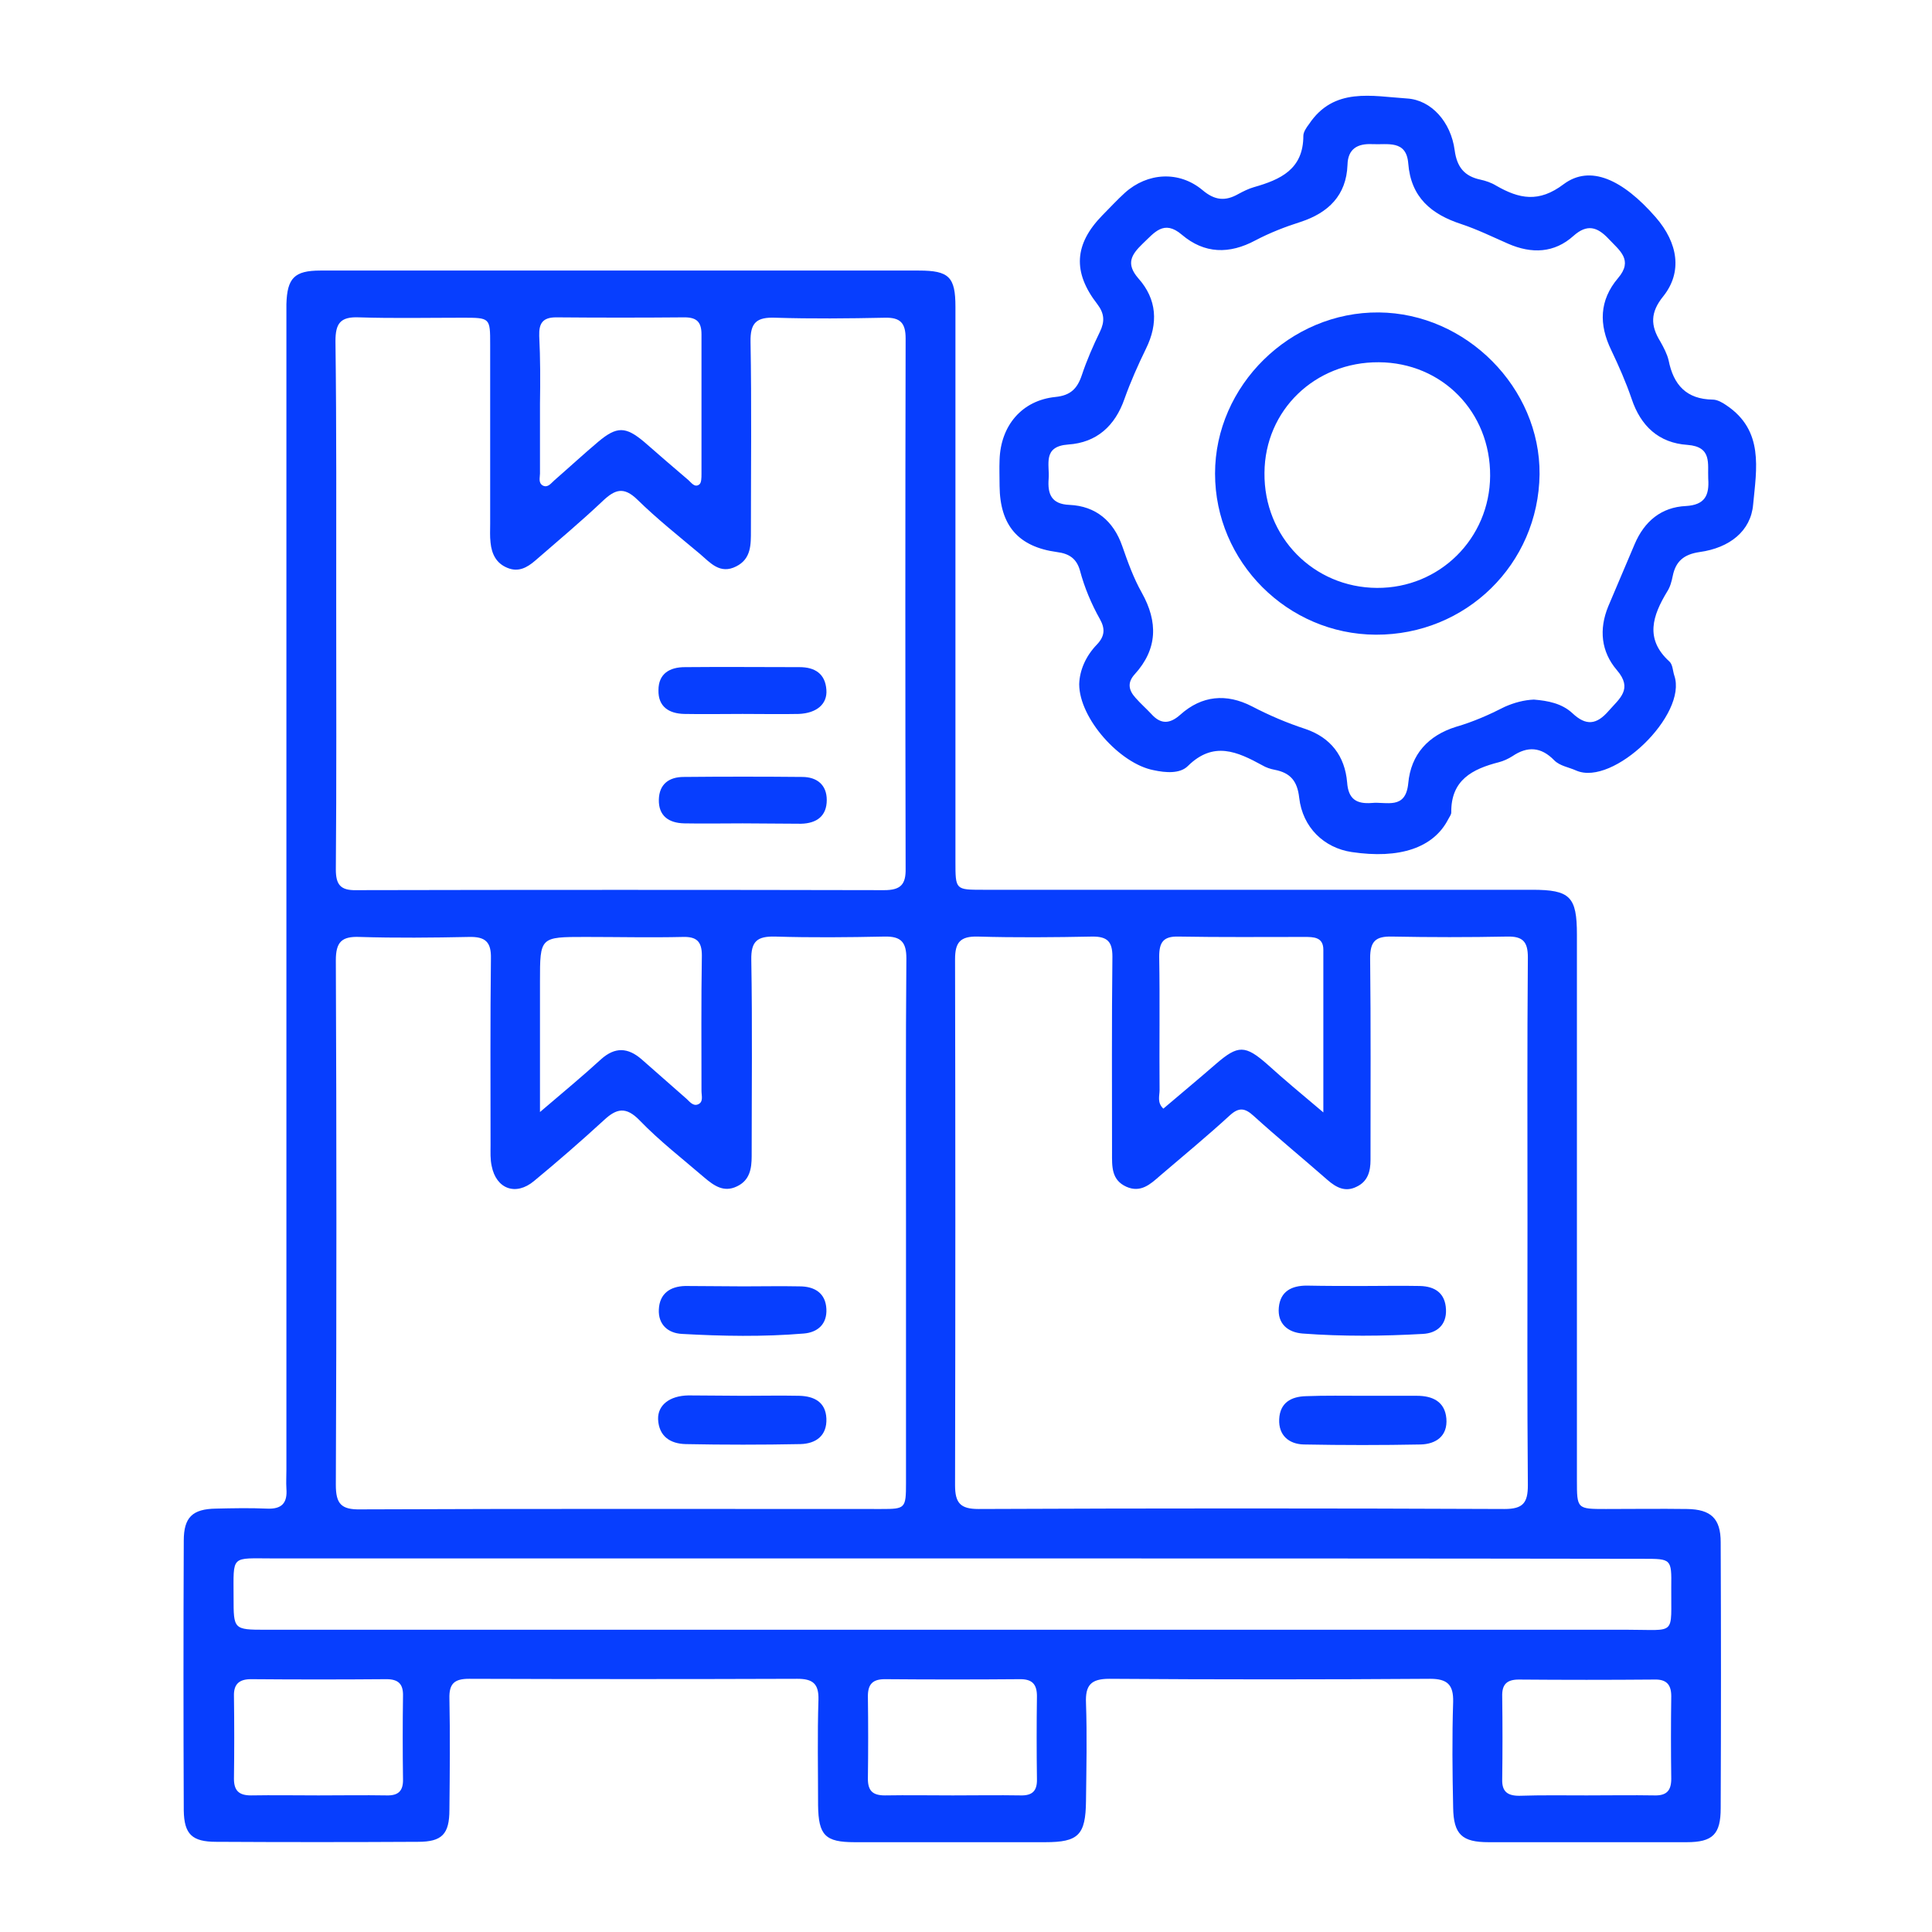
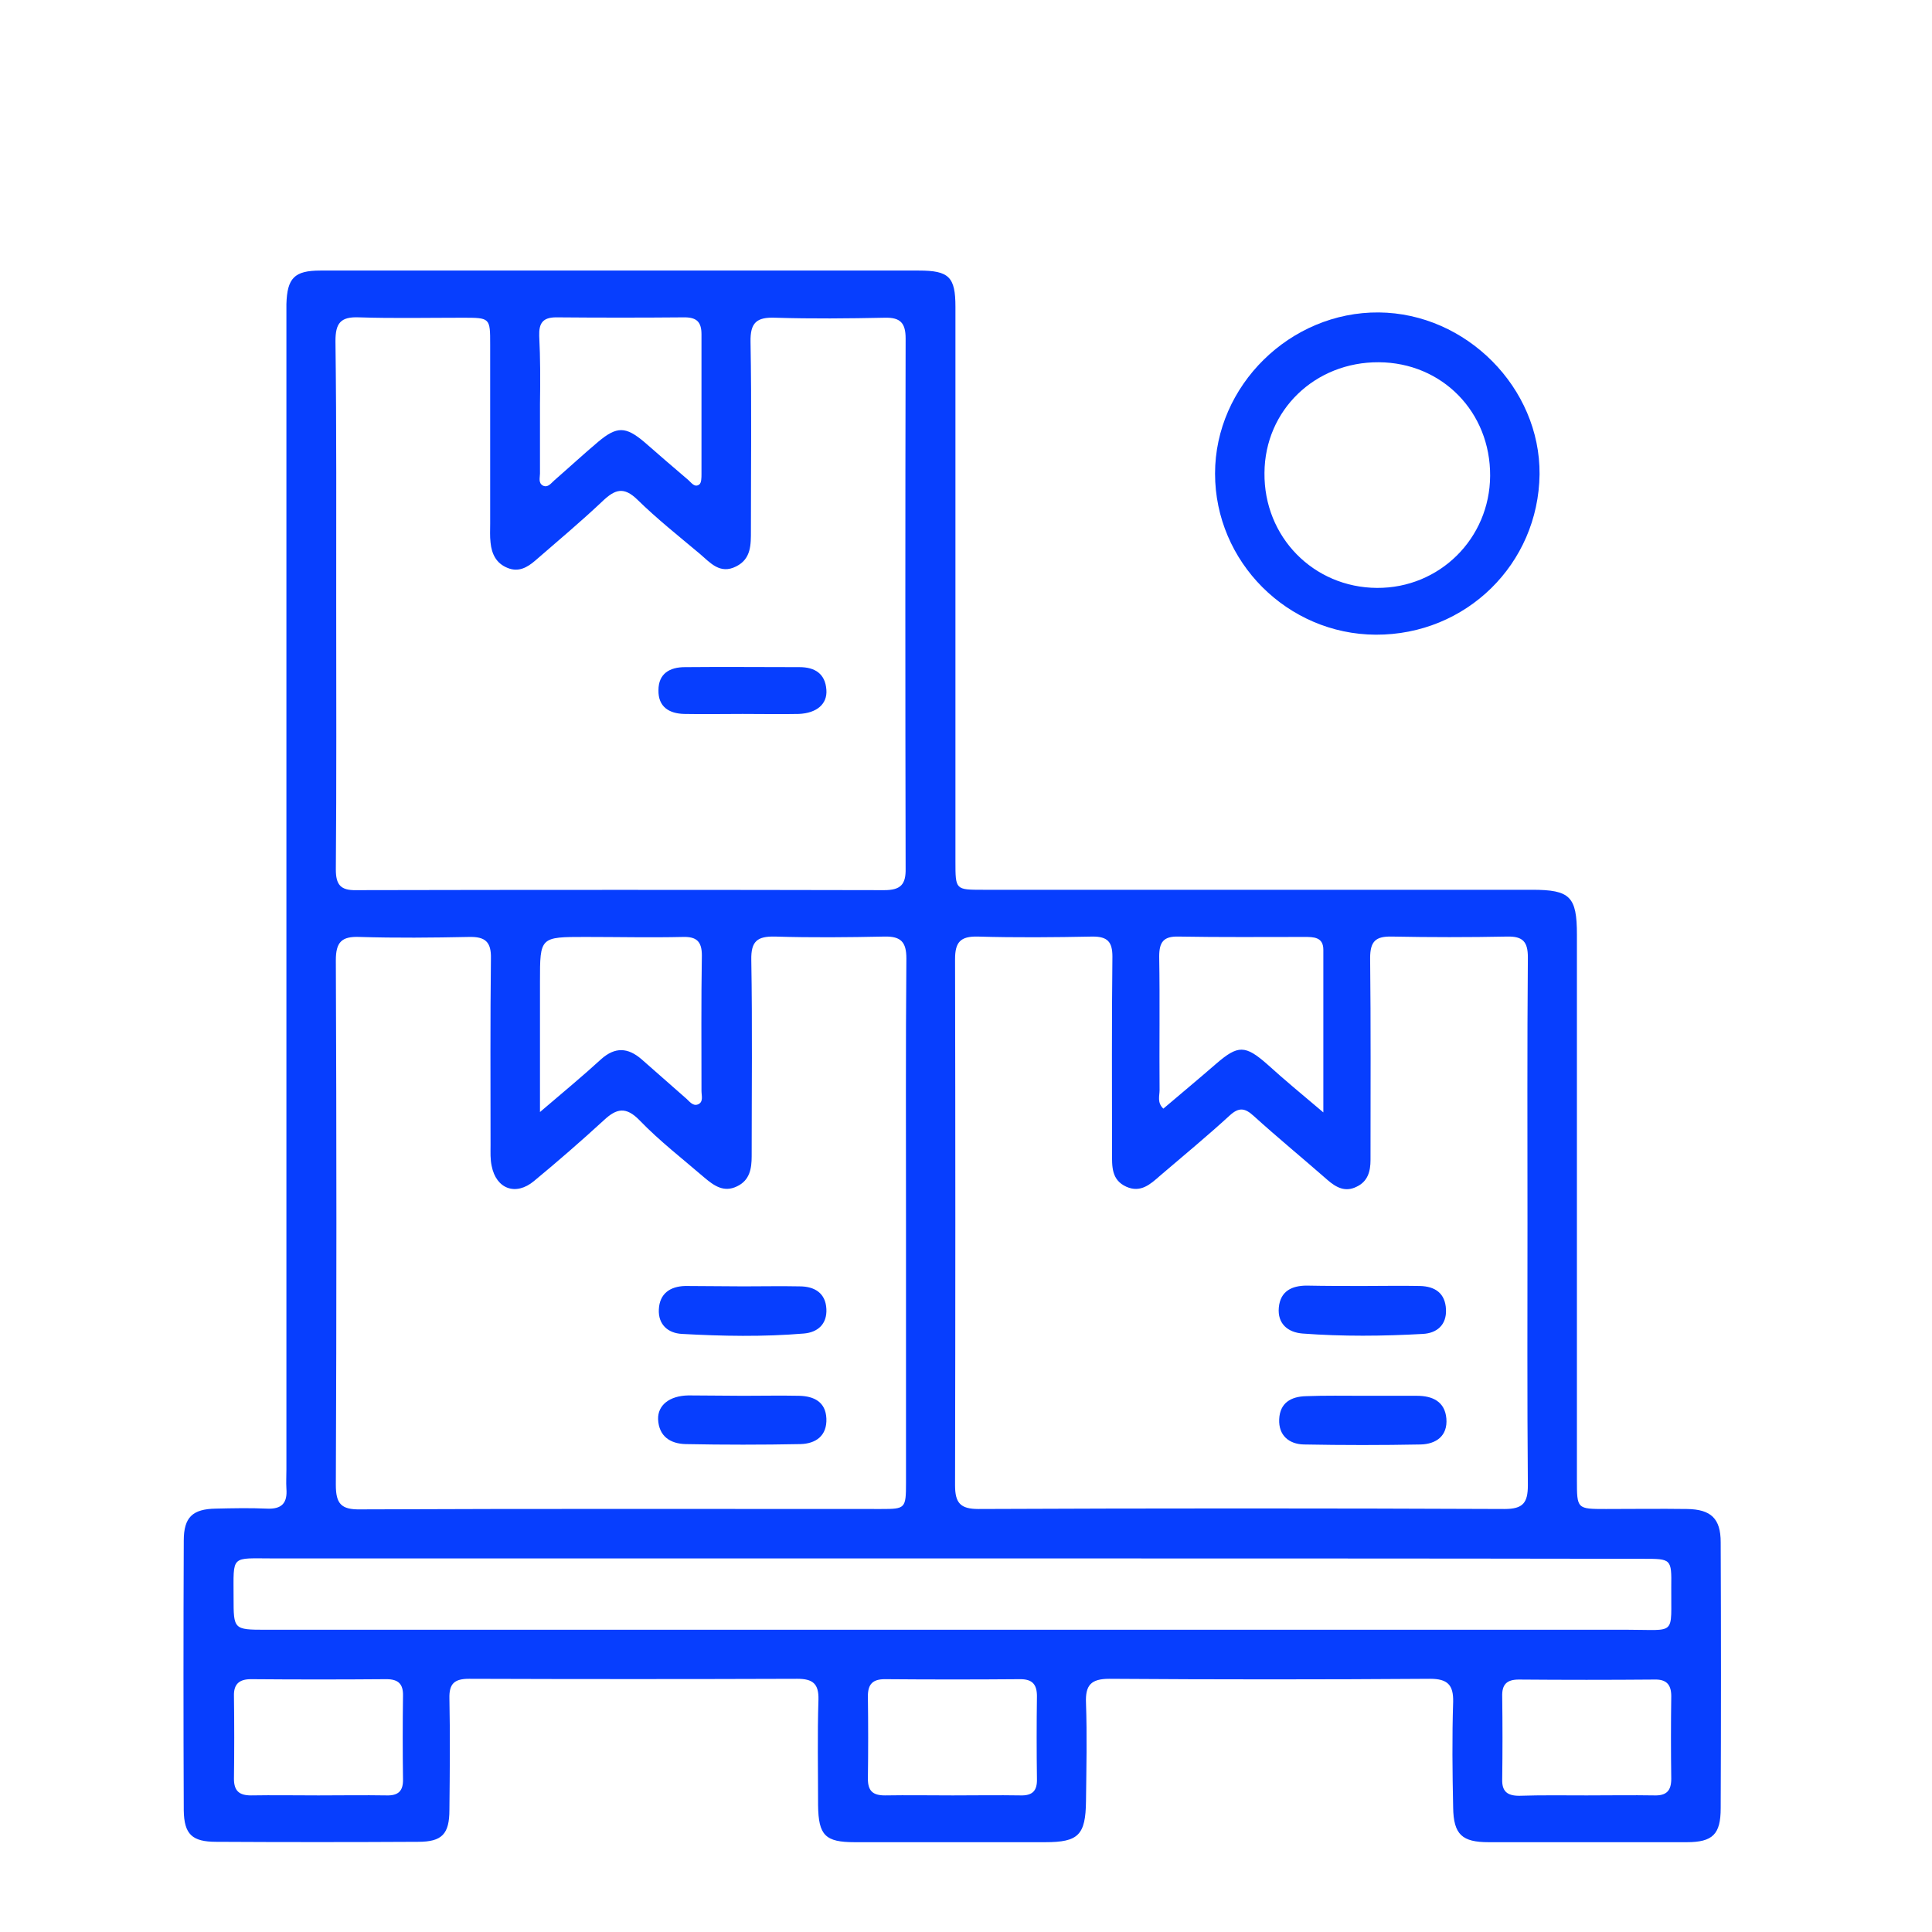
<svg xmlns="http://www.w3.org/2000/svg" version="1.1" id="Layer_1" x="0px" y="0px" viewBox="0 0 512 512" style="enable-background:new 0 0 512 512;" xml:space="preserve">
  <style type="text/css">
	.st0{fill:#073EFE;}
</style>
  <g>
    <path class="st0" d="M164.5,71.7c26.3,0,52.7,0,79,0c8,0,9.7,1.7,9.7,9.6c0,49,0,98,0,147c0,7.5,0,7.5,7.3,7.5c48.5,0,97,0,145.5,0   c10.1,0,11.9,1.8,11.9,11.9c0,48.2,0,96.3,0,144.5c0,7.7,0,7.7,7.7,7.7c7.2,0,14.3-0.1,21.5,0c6.3,0.1,8.9,2.5,8.9,8.8   c0.1,23.5,0.1,47,0,70.5c0,6.9-2.1,9-9,9c-17.5,0-35,0-52.5,0c-7,0-9.3-2-9.4-9.2c-0.2-9.3-0.3-18.7,0-28c0.1-4.5-1.5-6.1-6.1-6.1   c-28.3,0.2-56.7,0.2-85,0c-4.9,0-6.4,1.7-6.2,6.4c0.3,8.7,0.1,17.3,0,26c-0.1,9-2,10.9-10.8,10.9c-16.8,0-33.7,0-50.5,0   c-7.8,0-9.6-1.8-9.7-9.8c0-9.3-0.2-18.7,0.1-28c0.1-4.2-1.5-5.5-5.6-5.5c-29,0.1-58,0.1-87,0c-3.9,0-5.3,1.3-5.2,5.2   c0.2,9.8,0.1,19.7,0,29.5c0,6.5-2,8.5-8.3,8.5c-17.8,0.1-35.7,0.1-53.5,0c-6.4,0-8.5-2-8.6-8.3c-0.1-23.8-0.1-47.7,0-71.5   c0-6.2,2.3-8.4,8.5-8.5c4.5-0.1,9-0.2,13.5,0c4,0.2,5.5-1.5,5.2-5.3c-0.1-1.7,0-3.3,0-5c0-101.1,0-202.3,0-303.4c0-1.8,0-3.7,0-5.5   c0.2-6.9,2.1-8.9,9-8.9c24.5,0,49,0,73.5,0C160.5,71.7,162.5,71.7,164.5,71.7z M404.8,324.2c0-23.5-0.1-47,0.1-70.5   c0-4.1-1.3-5.6-5.5-5.5c-10.2,0.2-20.3,0.2-30.5,0c-4.3-0.1-5.8,1.2-5.8,5.7c0.2,17.8,0.1,35.6,0.1,53.5c0,3-0.7,5.7-3.7,7.1   c-3,1.5-5.4,0.2-7.7-1.8c-6.5-5.7-13.2-11.2-19.6-17c-2.3-2.1-3.9-2.3-6.3-0.1c-6,5.5-12.3,10.7-18.5,16c-2.5,2.2-5.1,4.6-8.9,2.9   c-4-1.8-3.8-5.4-3.8-9c0-17.3-0.1-34.6,0.1-52c0-3.9-1.3-5.3-5.2-5.3c-10.2,0.2-20.3,0.3-30.5,0c-4.6-0.1-6,1.5-6,6   c0.1,46.5,0.1,93,0,139.4c0,4.7,1.4,6.3,6.2,6.3c46.5-0.2,93-0.2,139.4,0c4.9,0,6.2-1.6,6.2-6.3   C404.7,370.5,404.8,347.3,404.8,324.2z M89.1,159.9c0,23.5,0.1,47-0.1,70.5c0,4,1.2,5.6,5.4,5.5c46.6-0.1,93.3-0.1,139.9,0   c4.4,0,5.8-1.5,5.7-5.8c-0.1-46.8-0.1-93.6,0-140.4c0-4.1-1.4-5.6-5.5-5.5c-9.7,0.2-19.3,0.3-29,0c-5-0.2-6.7,1.3-6.6,6.4   c0.3,16.7,0.1,33.3,0.1,50c0,3.7,0.1,7.5-3.9,9.5c-4.3,2.2-6.9-1-9.6-3.3c-5.6-4.7-11.4-9.3-16.6-14.4c-3.6-3.5-5.9-2.7-9.1,0.3   c-5.8,5.5-11.9,10.6-18,15.9c-2.1,1.8-4.4,3.1-7.3,1.9c-3-1.2-4.2-3.7-4.5-6.7c-0.2-1.7-0.1-3.3-0.1-5c0-15.8,0-31.7,0-47.5   c0-7.1,0-7.1-7.3-7.1c-9.2,0-18.3,0.2-27.5-0.1c-4.9-0.2-6.2,1.6-6.2,6.3C89.2,113.6,89.1,136.7,89.1,159.9z M240.1,324.5   c0-23.5-0.1-47,0.1-70.5c0-4.3-1.4-5.9-5.8-5.8c-9.7,0.2-19.3,0.3-29,0c-4.7-0.1-6.4,1.2-6.3,6.2c0.3,17.3,0.1,34.7,0.1,52   c0,3.3-0.5,6.4-3.9,8c-3.5,1.7-6.1-0.2-8.6-2.3c-5.8-5-11.9-9.7-17.2-15.2c-3.6-3.7-6.1-3.2-9.5,0c-6,5.5-12.2,10.9-18.5,16.1   c-4.8,4-10,2.1-11.2-4c-0.4-1.8-0.3-3.6-0.3-5.5c0-16.5-0.1-33,0.1-49.5c0.1-4.4-1.5-5.8-5.8-5.7c-9.7,0.2-19.3,0.3-29,0   c-4.8-0.2-6.3,1.4-6.3,6.2c0.2,46.3,0.2,92.6,0,139c0,5,1.4,6.6,6.5,6.5c46-0.2,92-0.1,138-0.1c6.4,0,6.6-0.1,6.6-6.9   C240.1,370.2,240.1,347.3,240.1,324.5z M253,413c-60.2,0-120.3,0-180.5,0c-11.5,0-10.6-1.1-10.6,10.4c0,8.4,0,8.5,8.5,8.5   c120.3,0,240.6,0,361,0c13,0,11.4,1.7,11.5-11.3c0.1-7.5,0-7.5-7.4-7.5C374.7,413,313.8,413,253,413z M350.7,294.8   c0-15.3,0-29.2,0-43.1c0-3.4-2.6-3.4-5-3.4c-11.1,0-22.3,0.1-33.4-0.1c-4-0.1-5.1,1.5-5.1,5.3c0.2,11.8,0,23.6,0.1,35.4   c0,1.5-0.7,3.3,1,4.9c4.7-4,9.4-7.9,14-11.9c5.8-5,7.7-5,13.6,0.2C340.3,286.1,344.9,289.9,350.7,294.8z M143.1,294.7   c6.2-5.3,11.3-9.5,16.2-14c3.7-3.3,7.1-3.1,10.7,0c3.9,3.4,7.7,6.8,11.6,10.2c1,0.8,1.9,2.3,3.3,1.8c1.6-0.6,1-2.3,1-3.6   c0-12-0.1-23.9,0.1-35.9c0-3.7-1.4-5-5-4.9c-8.6,0.2-17.3,0-25.9,0c-12,0-12,0-12,11.8C143.1,271.2,143.1,282.3,143.1,294.7z    M143.1,107c0,6.2,0,12.3,0,18.5c0,1.1-0.5,2.5,0.8,3.2c1.3,0.6,2.1-0.6,3-1.4c3.9-3.4,7.7-6.9,11.6-10.2c5-4.2,7.3-4.1,12.2,0   c3.9,3.4,7.8,6.8,11.7,10.1c0.8,0.7,1.7,2.1,2.9,1.2c0.6-0.4,0.6-1.8,0.6-2.8c0-12.3,0-24.6,0-37c0-3.2-1.2-4.5-4.5-4.5   c-11.3,0.1-22.6,0.1-34,0c-3.6,0-4.6,1.6-4.5,4.9C143.2,95,143.2,101,143.1,107z M84.4,475.8c6,0,12-0.1,18,0   c3.2,0.1,4.5-1.2,4.4-4.4c-0.1-7.3-0.1-14.6,0-21.9c0.1-3.2-1.2-4.5-4.4-4.5c-12,0.1-23.9,0.1-35.9,0c-3.1,0-4.6,1.3-4.5,4.5   c0.1,7.3,0.1,14.6,0,21.9c0,3.2,1.4,4.4,4.5,4.4C72.4,475.7,78.4,475.8,84.4,475.8z M252.5,475.8c6,0,12-0.1,17.9,0   c3.2,0.1,4.5-1.2,4.4-4.4c-0.1-7.3-0.1-14.6,0-21.9c0-3.2-1.3-4.5-4.4-4.5c-12,0.1-23.9,0.1-35.9,0c-3.2,0-4.5,1.3-4.5,4.5   c0.1,7.3,0.1,14.6,0,21.9c0,3.2,1.3,4.4,4.5,4.4C240.5,475.7,246.5,475.8,252.5,475.8z M420.5,475.8c6,0,12-0.1,17.9,0   c3.2,0.1,4.5-1.2,4.5-4.4c-0.1-7.3-0.1-14.6,0-21.9c0-3.2-1.4-4.5-4.5-4.4c-12,0.1-23.9,0.1-35.9,0c-3.2,0-4.5,1.3-4.4,4.5   c0.1,7.3,0.1,14.6,0,21.9c-0.1,3.2,1.3,4.4,4.5,4.4C408.6,475.7,414.6,475.8,420.5,475.8z" />
-     <path class="st0" d="M286,181.3c0.1-3.6,1.7-7.4,4.7-10.5c2.1-2.2,2.2-4.2,0.8-6.7c-2.3-4.1-4.1-8.4-5.3-12.9   c-0.9-3.2-2.9-4.5-6.1-4.9c-10.3-1.4-15.1-7.1-15.2-17.5c0-2.3-0.1-4.7,0-7c0.3-9,5.9-15.7,14.8-16.6c4-0.4,5.8-2.2,7-5.8   c1.3-3.9,3-7.8,4.8-11.5c1.3-2.7,1.2-4.8-0.7-7.3c-6.6-8.5-6.1-15.9,1.3-23.5c2-2,3.9-4.1,6-6c6-5.4,14.4-5.9,20.6-0.7   c3.2,2.7,6,3,9.5,1c1.3-0.7,2.7-1.4,4.1-1.8c7-2,13.1-4.7,13.1-13.6c0-1,0.8-2.2,1.5-3.1c6.6-9.9,16.7-7.4,26-6.8   c6.4,0.4,11.6,6.2,12.6,13.7c0.6,4.5,2.6,6.9,6.8,7.8c1.4,0.3,2.9,0.8,4.2,1.6c6.1,3.5,11.3,4.6,17.9-0.4c7-5.2,15.6-1.3,24.4,8.8   c5.9,6.8,7.1,14.5,2,20.9c-3.5,4.3-3.4,7.8-0.8,12c0.9,1.6,1.8,3.3,2.2,5c1.3,6.5,4.7,10.3,11.7,10.4c1.2,0,2.6,0.8,3.6,1.5   c10,6.7,8,16.8,7.1,26.3c-0.6,7-6.2,11.5-14.2,12.6c-4.1,0.6-6.3,2.4-7.1,6.3c-0.3,1.5-0.7,3-1.5,4.2c-3.8,6.3-6,12.5,0.6,18.5   c0.9,0.8,0.9,2.5,1.3,3.7c3.6,10.4-16.2,29.5-26,25.2c-2-0.9-4.3-1.2-5.8-2.7c-3.5-3.6-7.1-3.8-11.1-1.1c-1.1,0.7-2.4,1.3-3.6,1.6   c-7,1.8-12.7,4.7-12.6,13.3c0,0.6-0.5,1.2-0.8,1.8c-3.9,7.6-12.9,10.6-25.6,8.7c-7.3-1.1-13-6.5-13.9-14.4   c-0.5-4.5-2.4-6.6-6.5-7.4c-1.1-0.2-2.3-0.6-3.3-1.2c-6.6-3.6-12.9-6.5-19.7,0.2c-2.1,2.1-5.9,1.8-9.1,1.1   C296.8,202.4,286,190.4,286,181.3z M406.5,185.4c3.7,0.3,7.4,1,10.2,3.6c3.6,3.4,6.4,3.1,9.6-0.6c2.9-3.3,6.5-5.8,2.2-10.8   c-4.2-4.9-4.8-10.8-2.3-16.9c2.3-5.5,4.7-11,7-16.5c2.6-6.1,7.1-9.8,13.6-10.1c5-0.3,6.2-2.8,5.9-7.2c-0.2-4,1.1-8.5-5.5-9   c-7.6-0.5-12.4-5-14.8-12.2c-1.5-4.4-3.4-8.7-5.4-12.9c-3.3-6.8-3.2-13.2,1.8-19.1c4.1-4.8,0.4-7.3-2.5-10.4c-3-3.2-5.7-4-9.3-0.8   c-5.1,4.6-11.1,4.8-17.3,2.1c-4.1-1.8-8.2-3.8-12.4-5.2c-8-2.6-13.4-7.1-14.1-16.1c-0.5-6.3-5.5-4.9-9.5-5.1   c-3.9-0.2-6.5,1.2-6.6,5.5c-0.3,8.1-5.1,12.7-12.4,15.1c-4.1,1.3-8.2,2.9-12,4.9c-6.9,3.7-13.5,3.6-19.5-1.5   c-4.8-4.1-7.3-0.5-10.4,2.4c-3,2.9-4.5,5.3-1.1,9.2c4.9,5.5,5.3,11.9,2,18.6c-2.1,4.3-4.1,8.8-5.7,13.3   c-2.5,7.2-7.4,11.6-14.9,12.1c-6.9,0.5-4.9,5.3-5.2,9.1c-0.3,4,0.7,6.7,5.5,6.9c7,0.3,11.7,4.3,14,10.9c1.5,4.3,3,8.5,5.2,12.4   c4.3,7.7,4.2,14.9-1.9,21.6c-2,2.2-1.6,4.2,0.2,6.2c1.3,1.5,2.8,2.8,4.2,4.3c2.5,2.8,4.9,2.7,7.7,0.2c5.7-5.1,12.2-5.7,19-2.2   c4.6,2.4,9.3,4.4,14.2,6c6.7,2.3,10.4,7.2,11,14.1c0.3,4.5,2.5,5.8,6.5,5.5c3.9-0.4,9,1.9,9.7-5.2c0.7-7.7,5.3-12.7,12.7-15   c4.5-1.3,8.8-3.2,12.9-5.3C401.3,186.2,403.9,185.5,406.5,185.4z" />
    <path class="st0" d="M361.5,369.9c4.7,0,9.3,0,14,0c4.1,0,7.4,1.5,7.8,6c0.4,4.7-2.8,6.8-6.8,6.9c-10.3,0.2-20.6,0.2-31,0   c-3.9-0.1-6.7-2.4-6.5-6.7c0.2-4.4,3.2-6,7.1-6.1C351.2,369.8,356.4,369.9,361.5,369.9C361.5,369.9,361.5,369.9,361.5,369.9z" />
    <path class="st0" d="M361.3,340.8c5,0,10-0.1,15,0c4,0.1,6.7,1.9,6.9,6.2c0.2,4.1-2.4,6.3-6.1,6.5c-10.6,0.6-21.3,0.7-31.9-0.1   c-3.9-0.3-6.7-2.6-6.3-6.9c0.4-4.3,3.4-5.8,7.4-5.8C351.3,340.8,356.3,340.8,361.3,340.8z" />
    <path class="st0" d="M196.8,189.2c-5.2,0-10.3,0.1-15.5,0c-4-0.1-6.9-1.9-6.8-6.3c0-4.4,3-6.1,7-6.1c10.1-0.1,20.3,0,30.4,0   c4,0,6.8,1.7,7.1,6c0.3,3.8-2.6,6.2-7.3,6.4C206.8,189.3,201.8,189.2,196.8,189.2C196.8,189.2,196.8,189.2,196.8,189.2z" />
-     <path class="st0" d="M196.8,218.2c-5.2,0-10.3,0.1-15.5,0c-4.1-0.1-6.8-2-6.7-6.3c0.1-4.1,2.7-6,6.6-6c10.5-0.1,21-0.1,31.4,0   c3.9,0,6.5,2.1,6.5,6.1c0,4.3-2.7,6.2-6.8,6.3C207.1,218.3,201.9,218.2,196.8,218.2z" />
    <path class="st0" d="M196.9,369.9c5,0,10-0.1,14.9,0c3.9,0.1,7,1.6,7.2,6c0.2,4.6-2.8,6.7-6.9,6.8c-10.1,0.2-20.3,0.2-30.4,0   c-4-0.1-7.1-2-7.3-6.6c-0.1-3.7,3-6.2,8-6.3C187.3,369.8,192.1,369.9,196.9,369.9C196.9,369.9,196.9,369.9,196.9,369.9z" />
    <path class="st0" d="M197,340.9c5,0,10-0.1,14.9,0c4,0,6.9,1.8,7.1,6c0.2,4-2.3,6.2-6,6.5c-10.8,0.9-21.5,0.7-32.3,0.1   c-3.7-0.2-6.3-2.5-6.1-6.5c0.2-4.2,3-6.1,7-6.2C186.7,340.8,191.9,340.9,197,340.9z" />
    <path class="st0" d="M364.6,168.2c-23.4-0.1-42.6-19.3-42.6-42.7c0-23.3,19.9-42.9,43.4-42.7c23.2,0.2,42.8,20,42.6,42.9   C407.7,149.5,388.5,168.3,364.6,168.2z M394.9,126.1c0.1-16.9-12.7-30-29.5-30.1c-16.9-0.1-30.2,12.7-30.3,29.3   c-0.2,17,13,30.4,29.8,30.5C381.5,155.9,394.8,142.7,394.9,126.1z" />
  </g>
</svg>